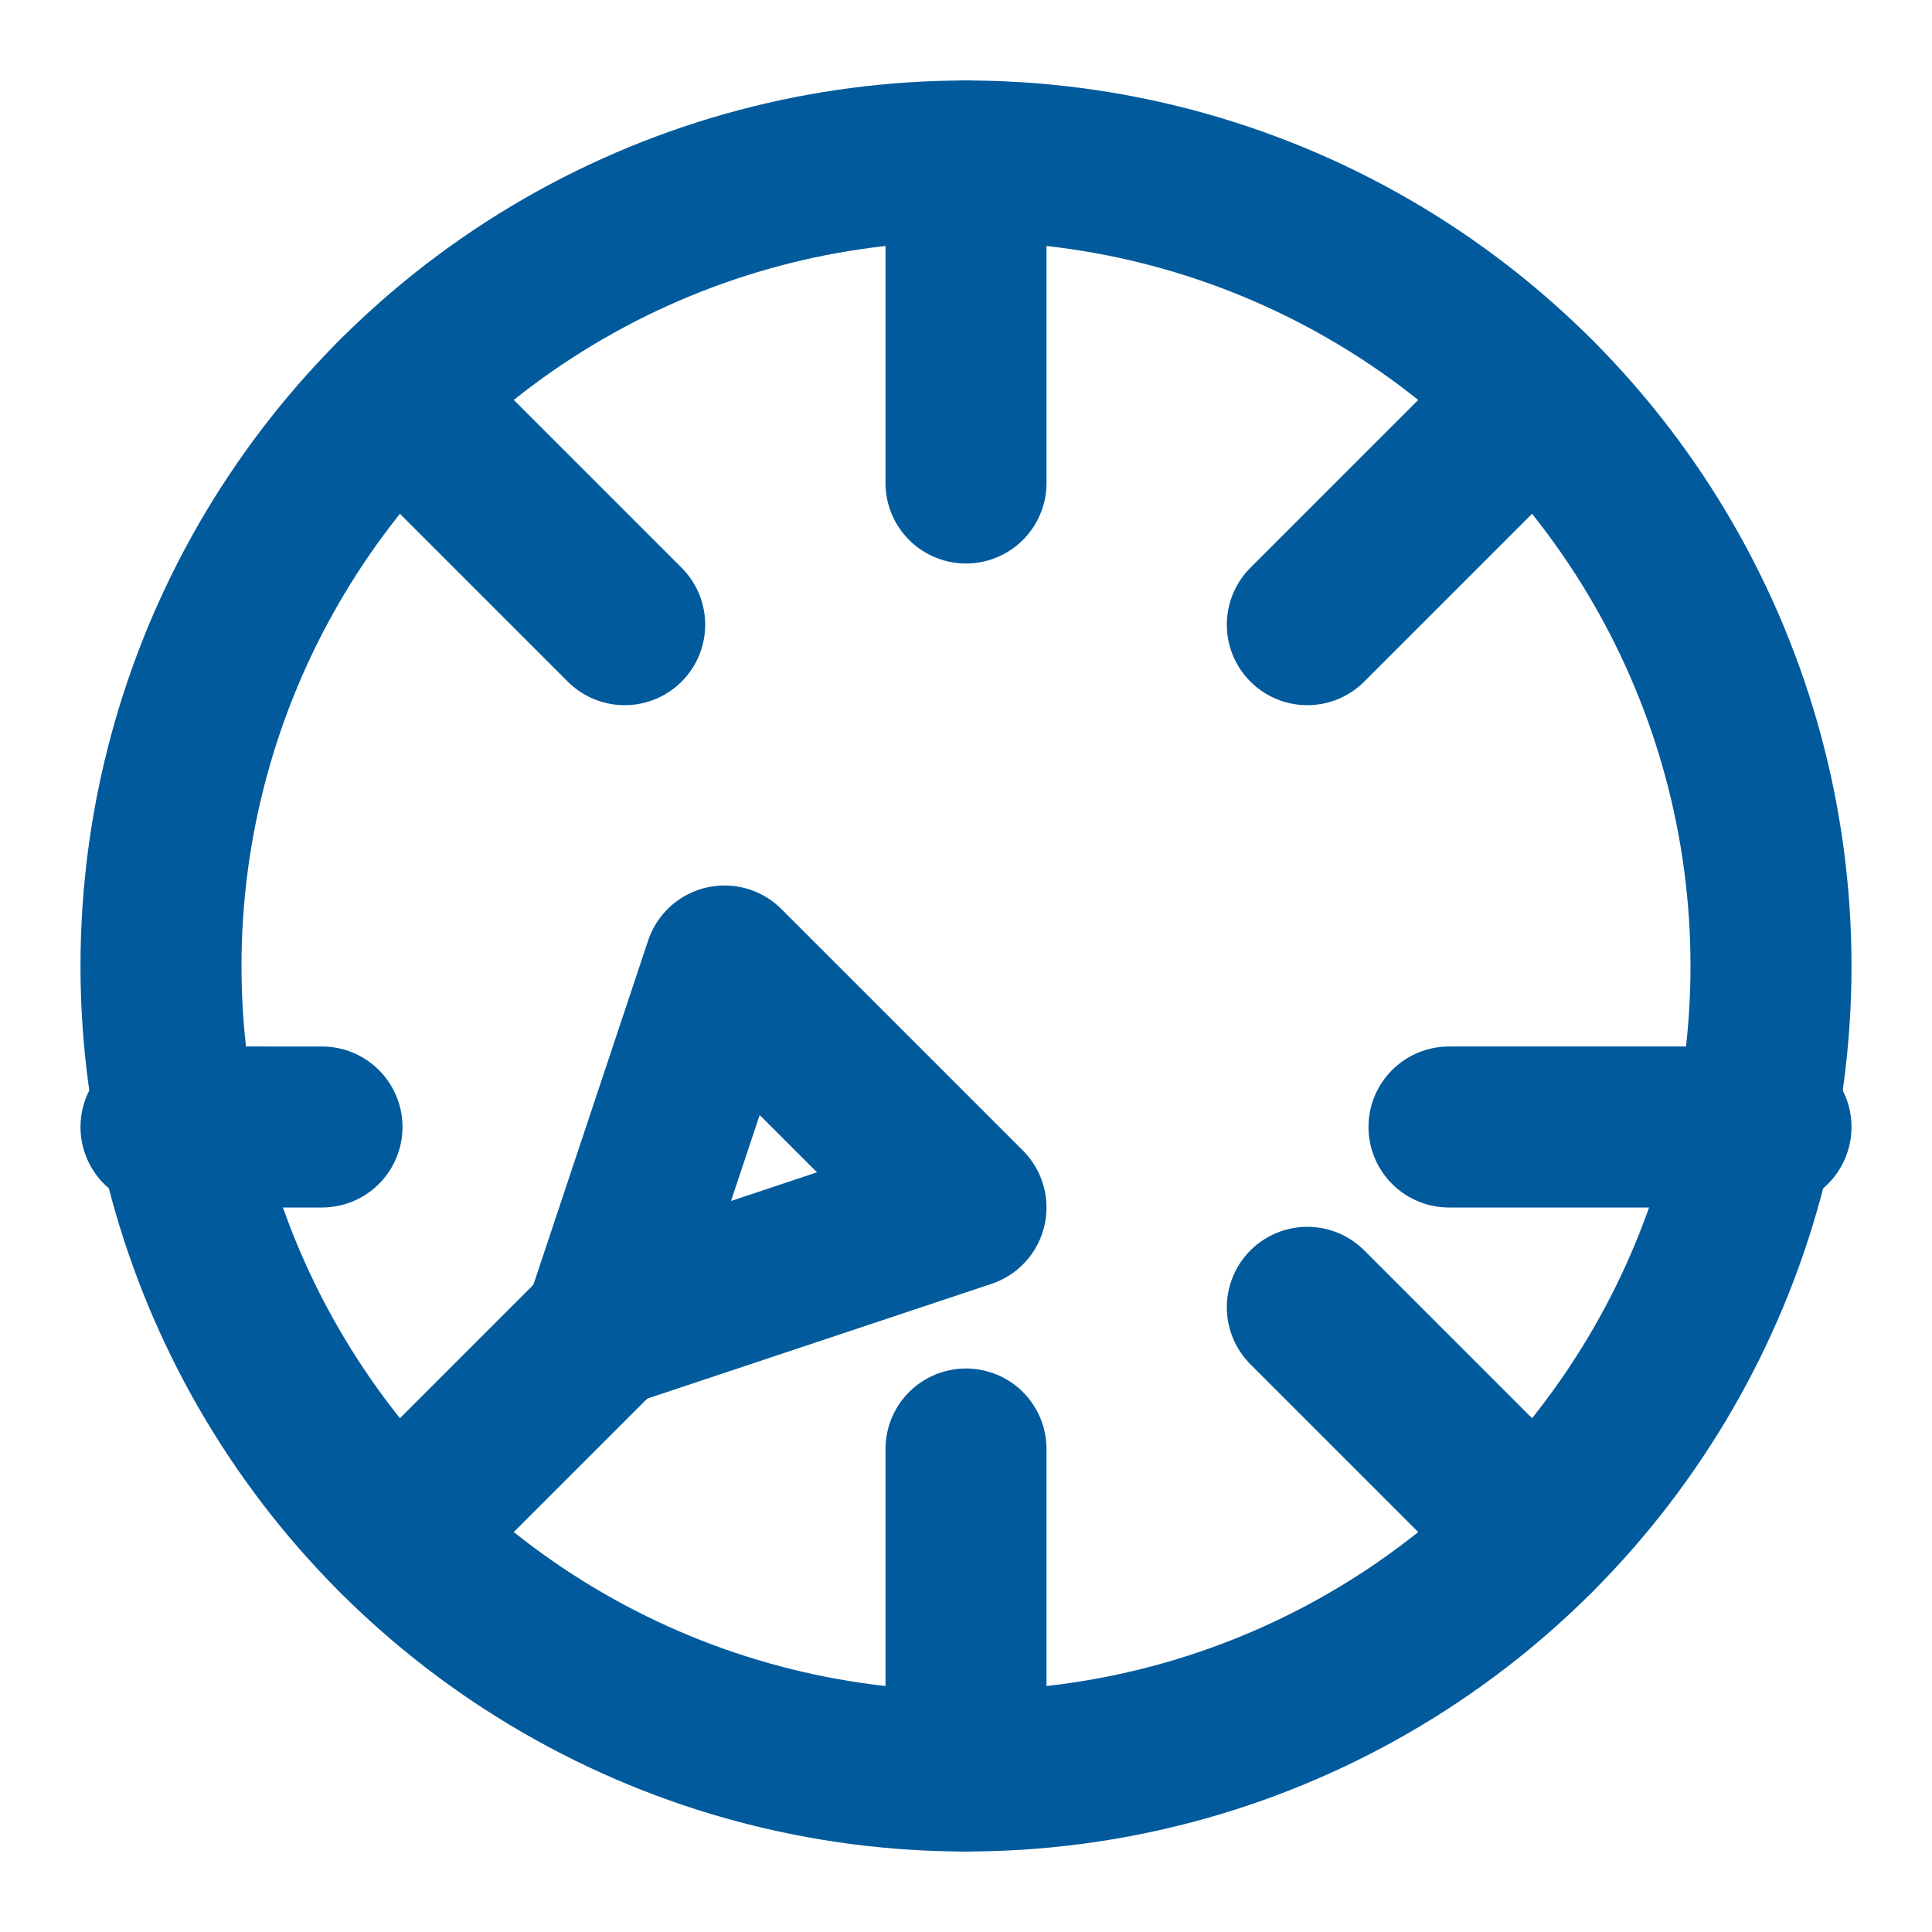
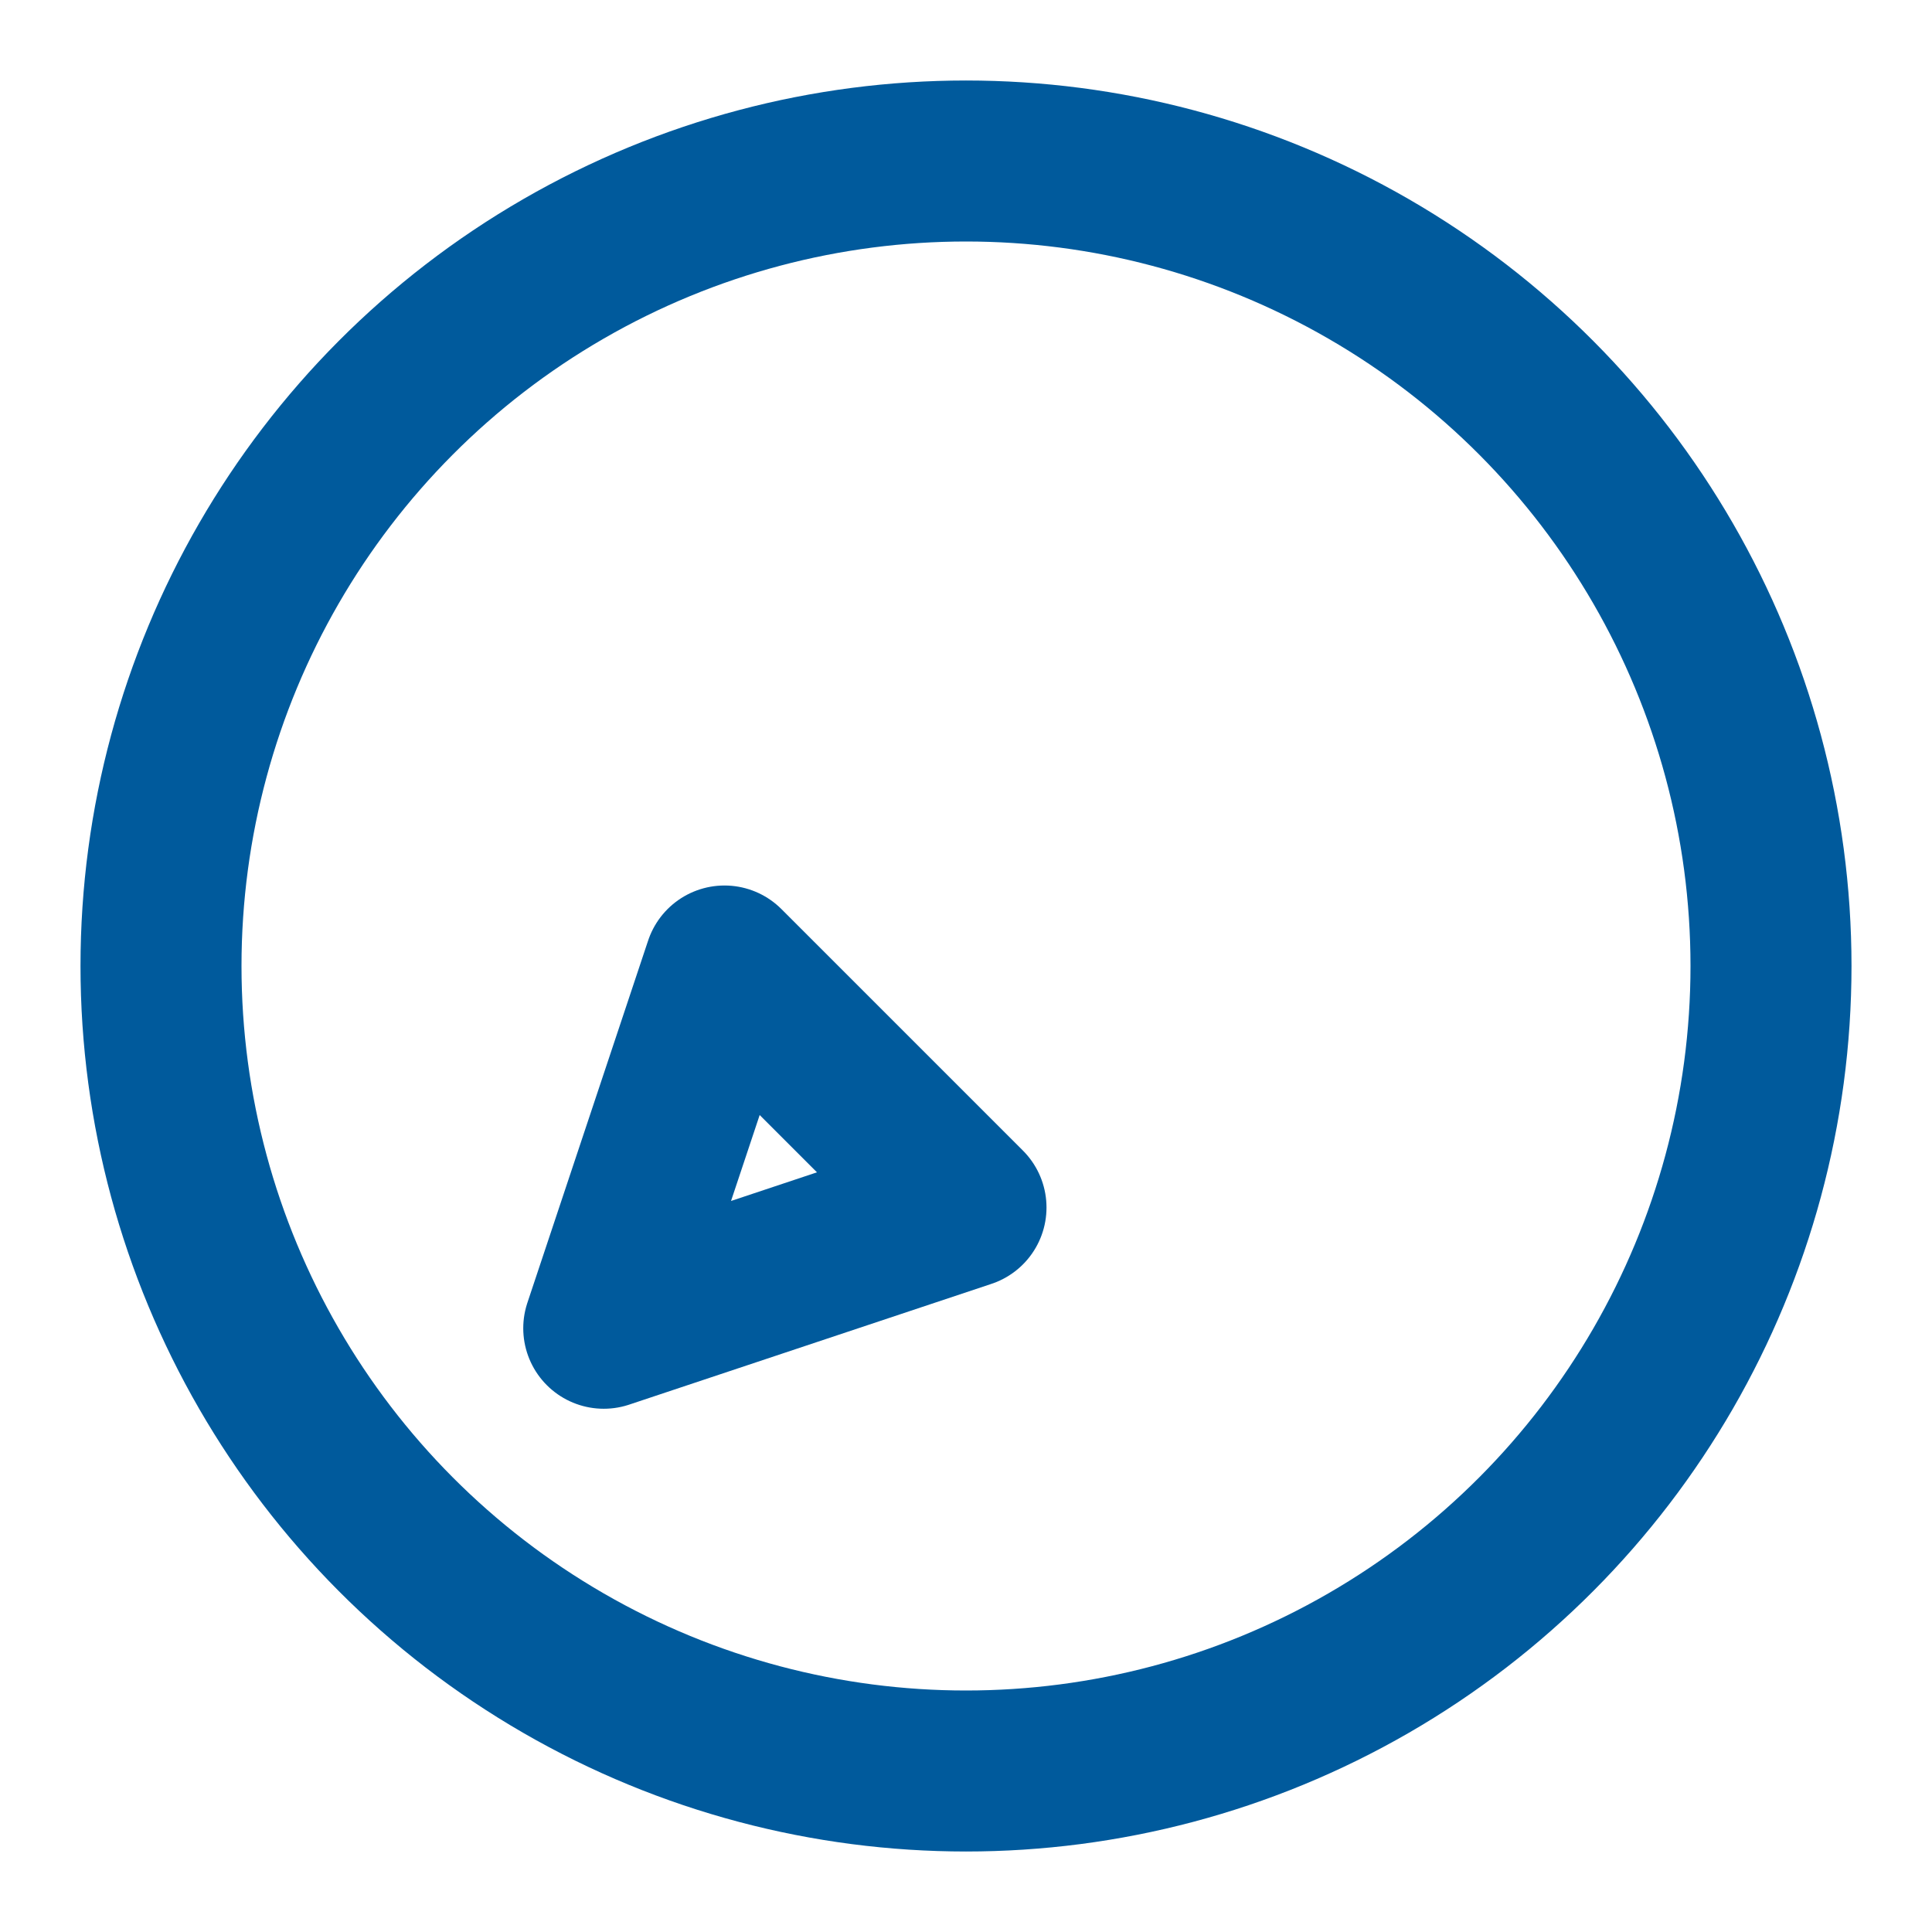
<svg xmlns="http://www.w3.org/2000/svg" viewBox="0 0 24 24" fill="none" stroke="#005A9C" stroke-width="2" stroke-linecap="round" stroke-linejoin="round">
  <circle cx="12" cy="12" r="10" />
-   <path d="M12 2v4m0 12v4m-8-8H2m20 0h-4M4.93 4.93l2.83 2.83m8.48 8.48l2.83 2.83m0-14.14l-2.83 2.83m-8.48 8.48L4.93 19.07" />
  <path d="M12 15l-3-3-1.5 4.5L12 15z" />
</svg>